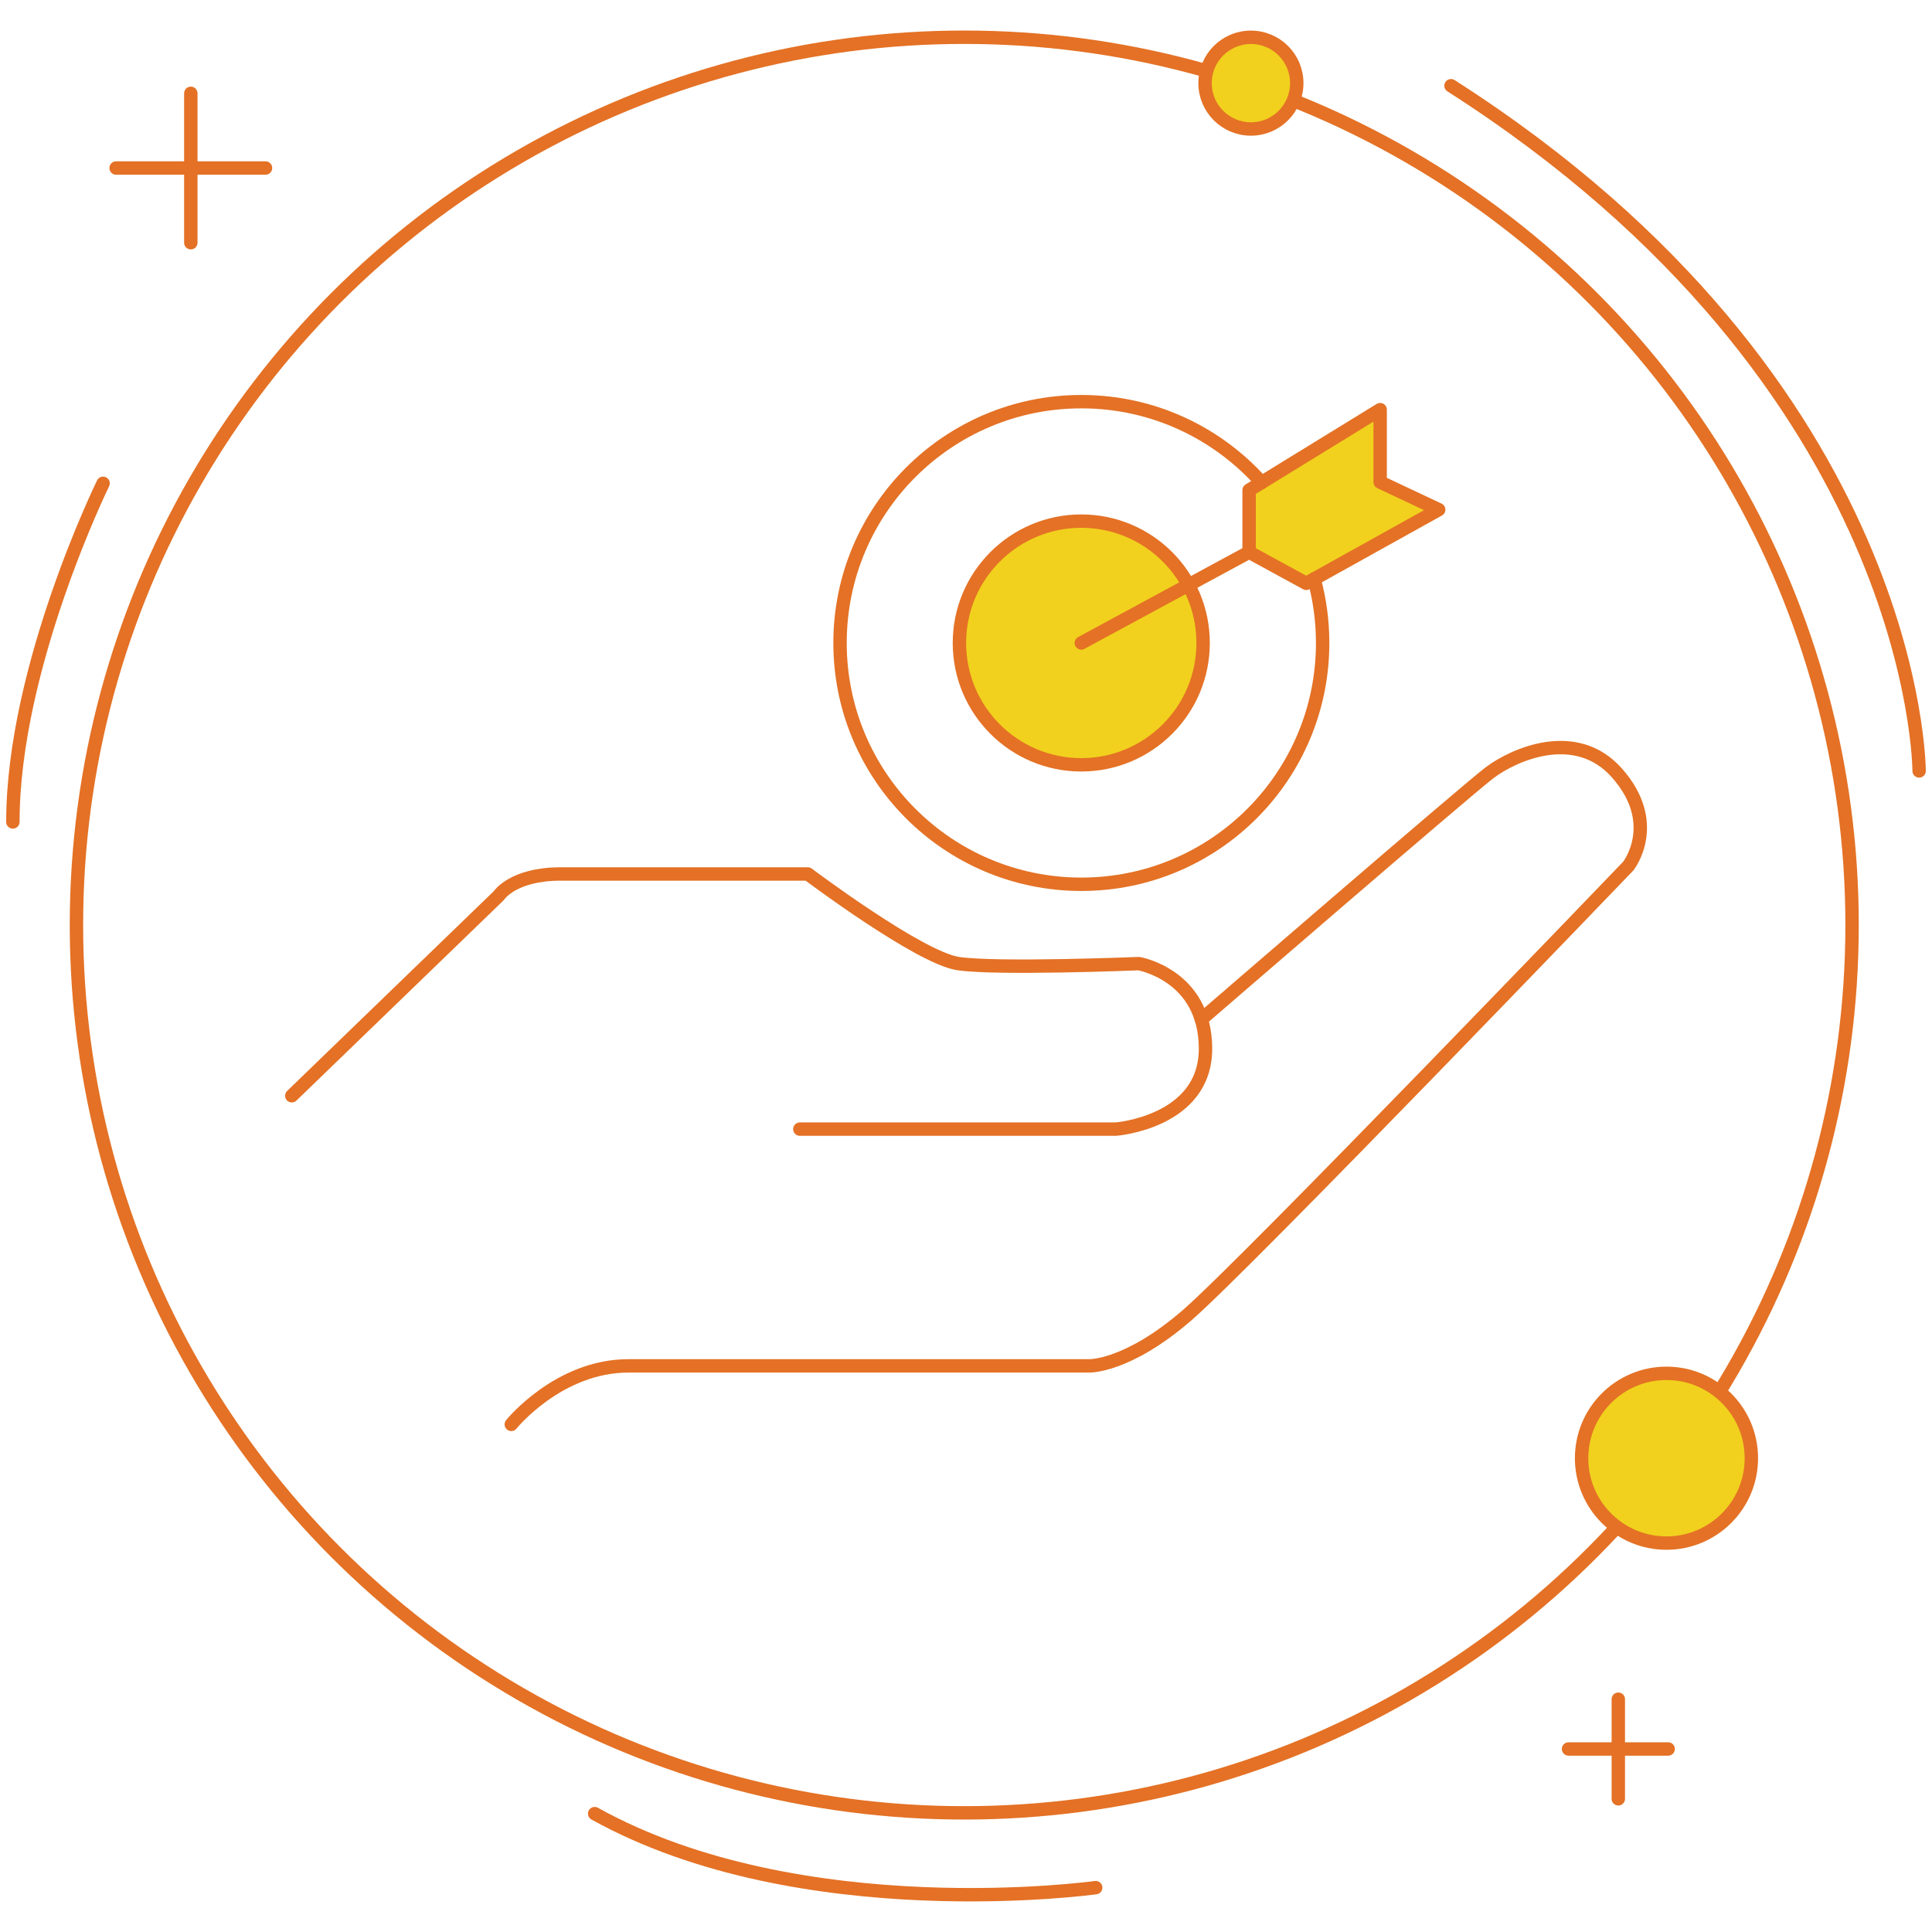
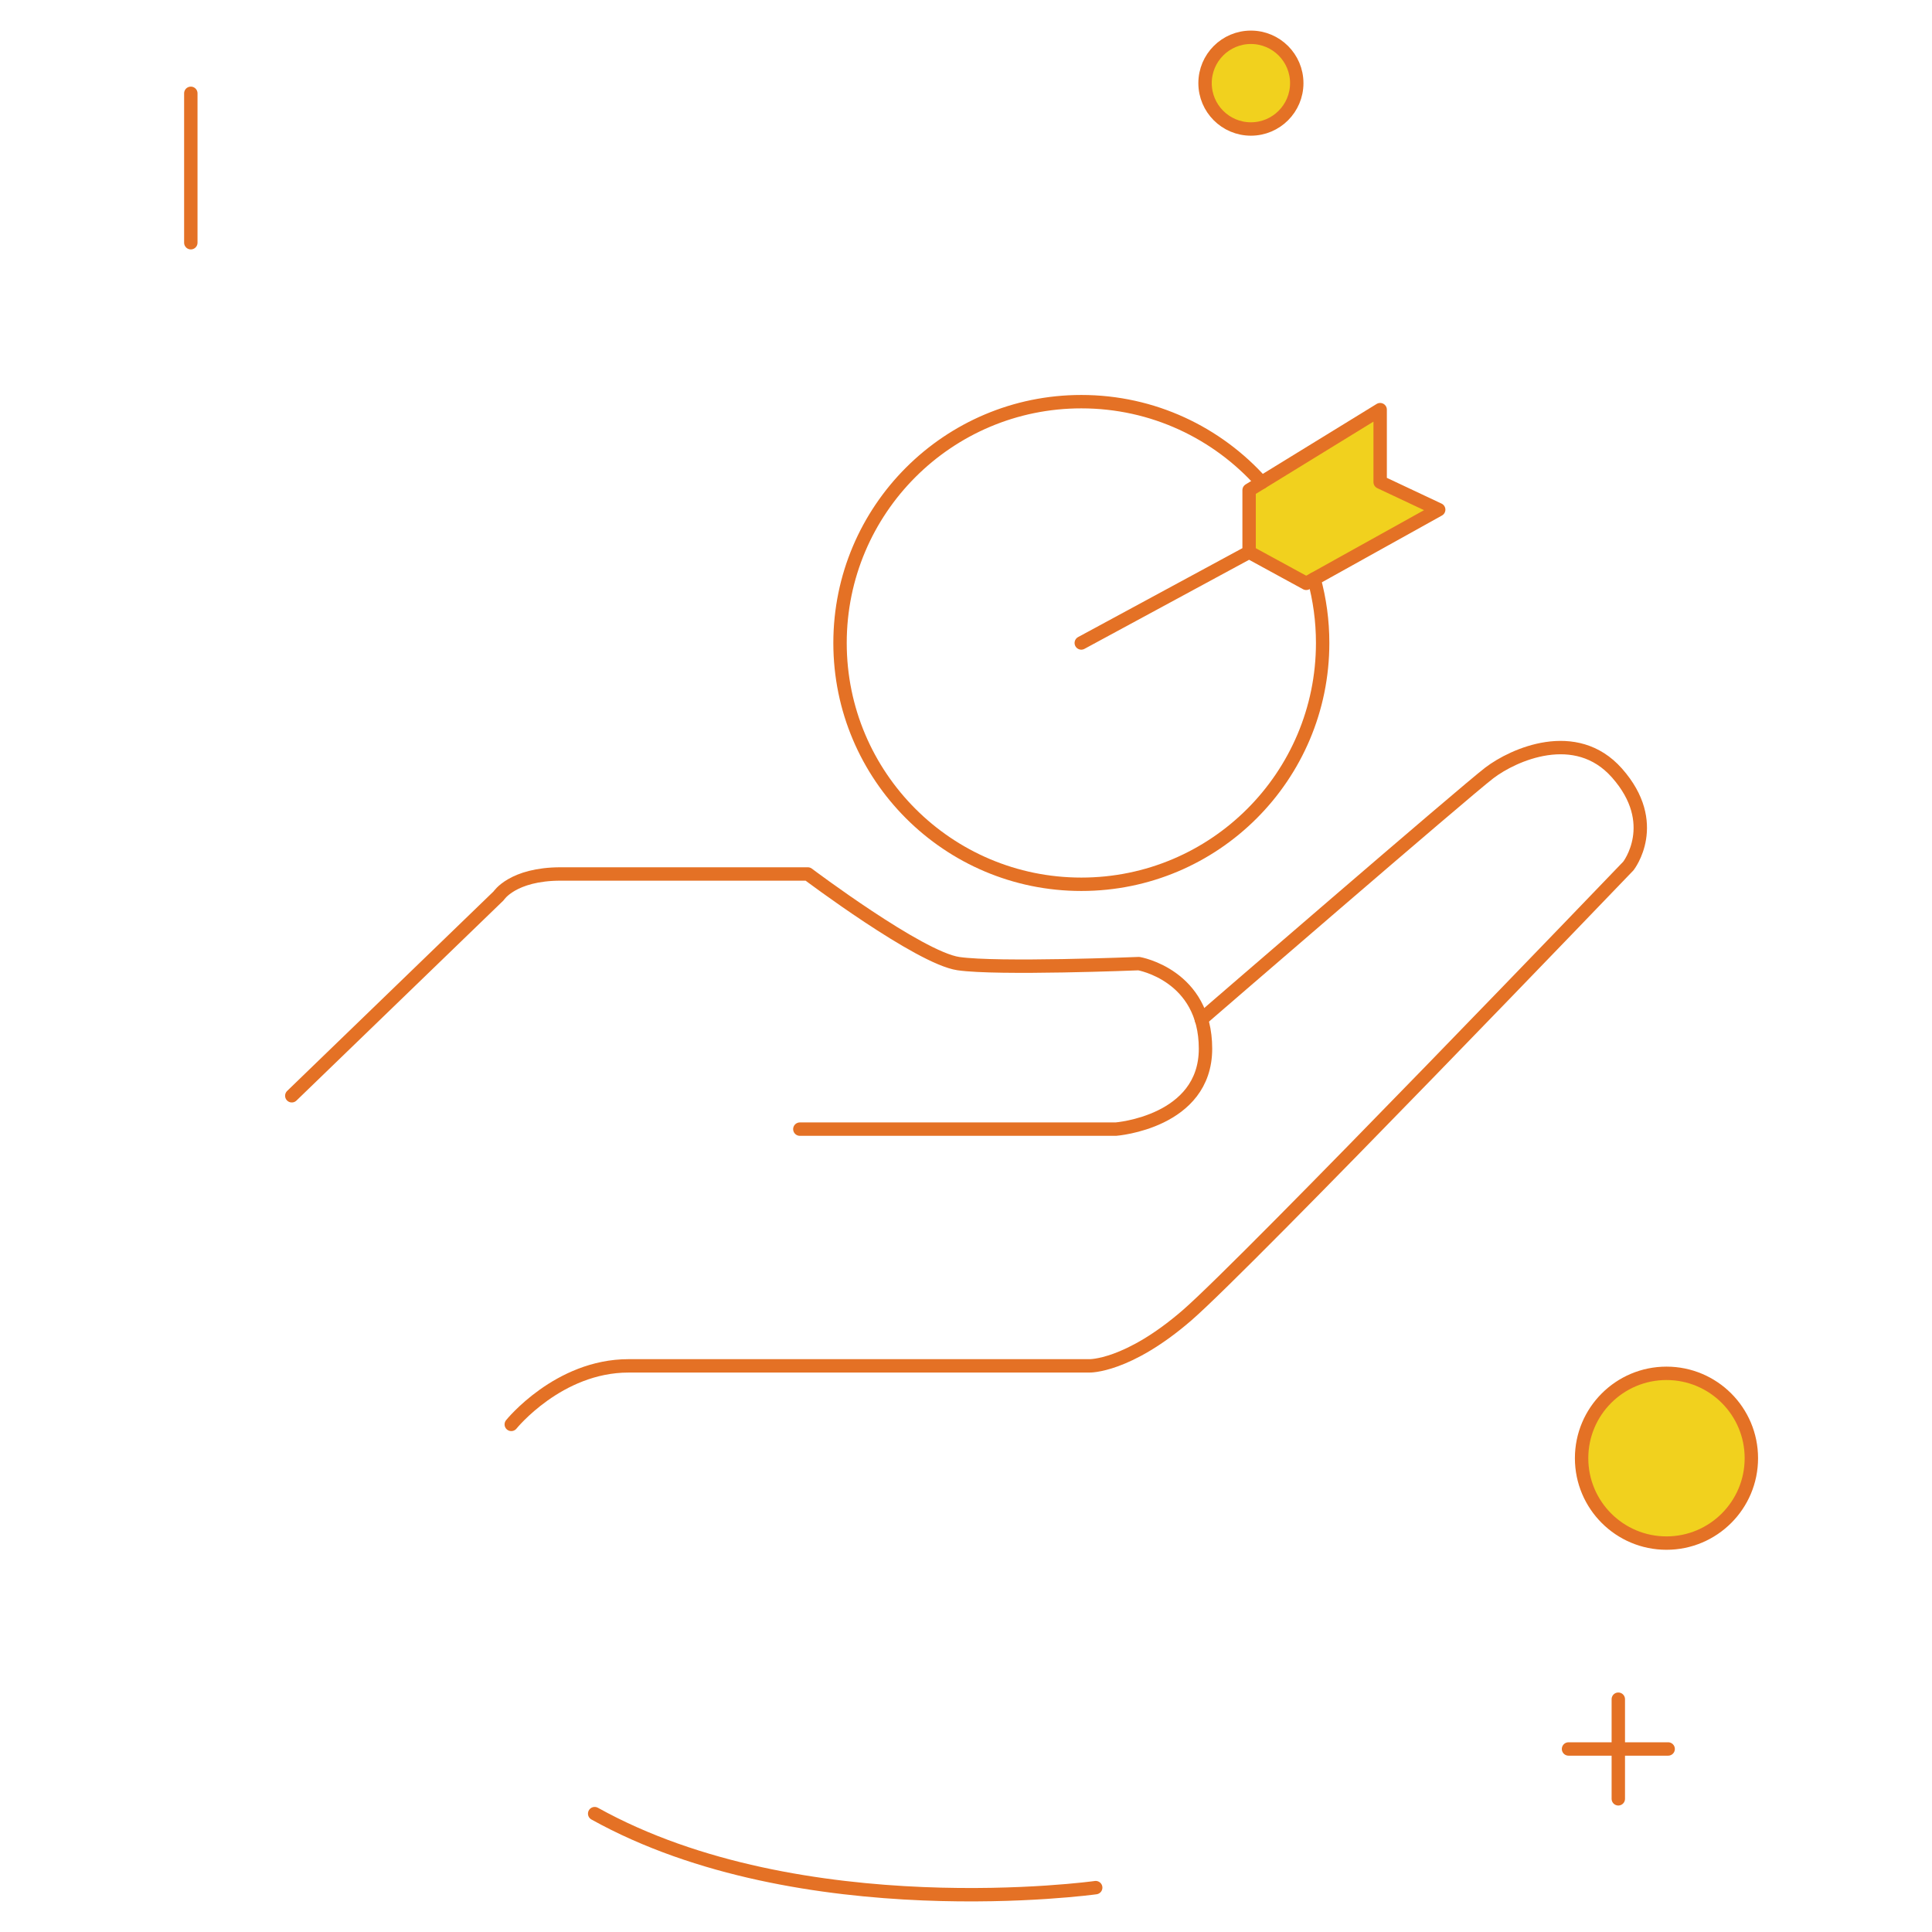
<svg xmlns="http://www.w3.org/2000/svg" version="1.1" id="Layer_1" x="0px" y="0px" width="300px" height="300px" viewBox="0 0 300 300" style="enable-background:new 0 0 300 300;" xml:space="preserve">
  <style type="text/css">
	.st0{fill:none;stroke:#E47125;stroke-width:2.08;stroke-linecap:round;stroke-linejoin:round;stroke-miterlimit:10;}
	.st1{fill:#F1D11E;stroke:#E47125;stroke-width:2.08;stroke-linecap:round;stroke-linejoin:round;stroke-miterlimit:10;}
</style>
  <g>
    <g>
-       <circle class="st0" cx="149.73" cy="143.64" r="137.86" />
      <g>
        <g>
          <line class="st0" x1="29.63" y1="14.49" x2="29.63" y2="37.69" />
-           <line class="st0" x1="18.03" y1="26.09" x2="41.23" y2="26.09" />
        </g>
        <g>
          <line class="st0" x1="251.29" y1="263.85" x2="251.29" y2="279.32" />
          <line class="st0" x1="243.56" y1="271.58" x2="259.03" y2="271.58" />
        </g>
        <circle class="st1" cx="194.24" cy="12.91" r="7.12" />
        <circle class="st1" cx="258.77" cy="226.43" r="13.18" />
-         <path class="st0" d="M16.01,75.05c0,0-14.01,28.54-14.01,52.58" />
-         <path class="st0" d="M298,119.71c0,0,0-59.94-72.69-106.4" />
        <path class="st0" d="M170.14,293.11c0,0-45.69,6.36-77.8-11.49" />
      </g>
    </g>
    <g>
      <path class="st0" d="M45.31,170.15l32.12-31.05c0,0,2.14-3.39,9.64-3.39s38.37,0,38.37,0s17.31,13.03,23.38,13.92    c6.07,0.89,28.02,0,28.02,0s10.35,1.78,10.35,13.21c0,11.42-13.92,12.49-13.92,12.49h-49.07" />
      <path class="st0" d="M79.39,221.18c0,0,7.32-9.09,18.2-9.09s71.56,0,71.56,0s5.89,0.18,15.17-7.85    c9.28-8.03,68.53-69.77,68.53-69.77s5.18-6.6-1.78-14.45c-6.38-7.2-16.06-2.86-19.81,0s-44.72,38.27-44.72,38.27" />
-       <circle class="st1" cx="167.9" cy="99.84" r="18.92" />
      <polyline class="st1" points="167.9,99.84 193.96,85.74 193.96,76.11 214.31,63.61 214.31,74.86 223.4,79.14 202.83,90.58     193.96,85.74   " />
      <path class="st0" d="M204.05,89.91c0.87,3.16,1.33,6.49,1.33,9.93c0,20.7-16.78,37.47-37.47,37.47s-37.47-16.78-37.47-37.47    s16.78-37.47,37.47-37.47c11.13,0,21.12,4.85,27.99,12.55" />
    </g>
  </g>
</svg>